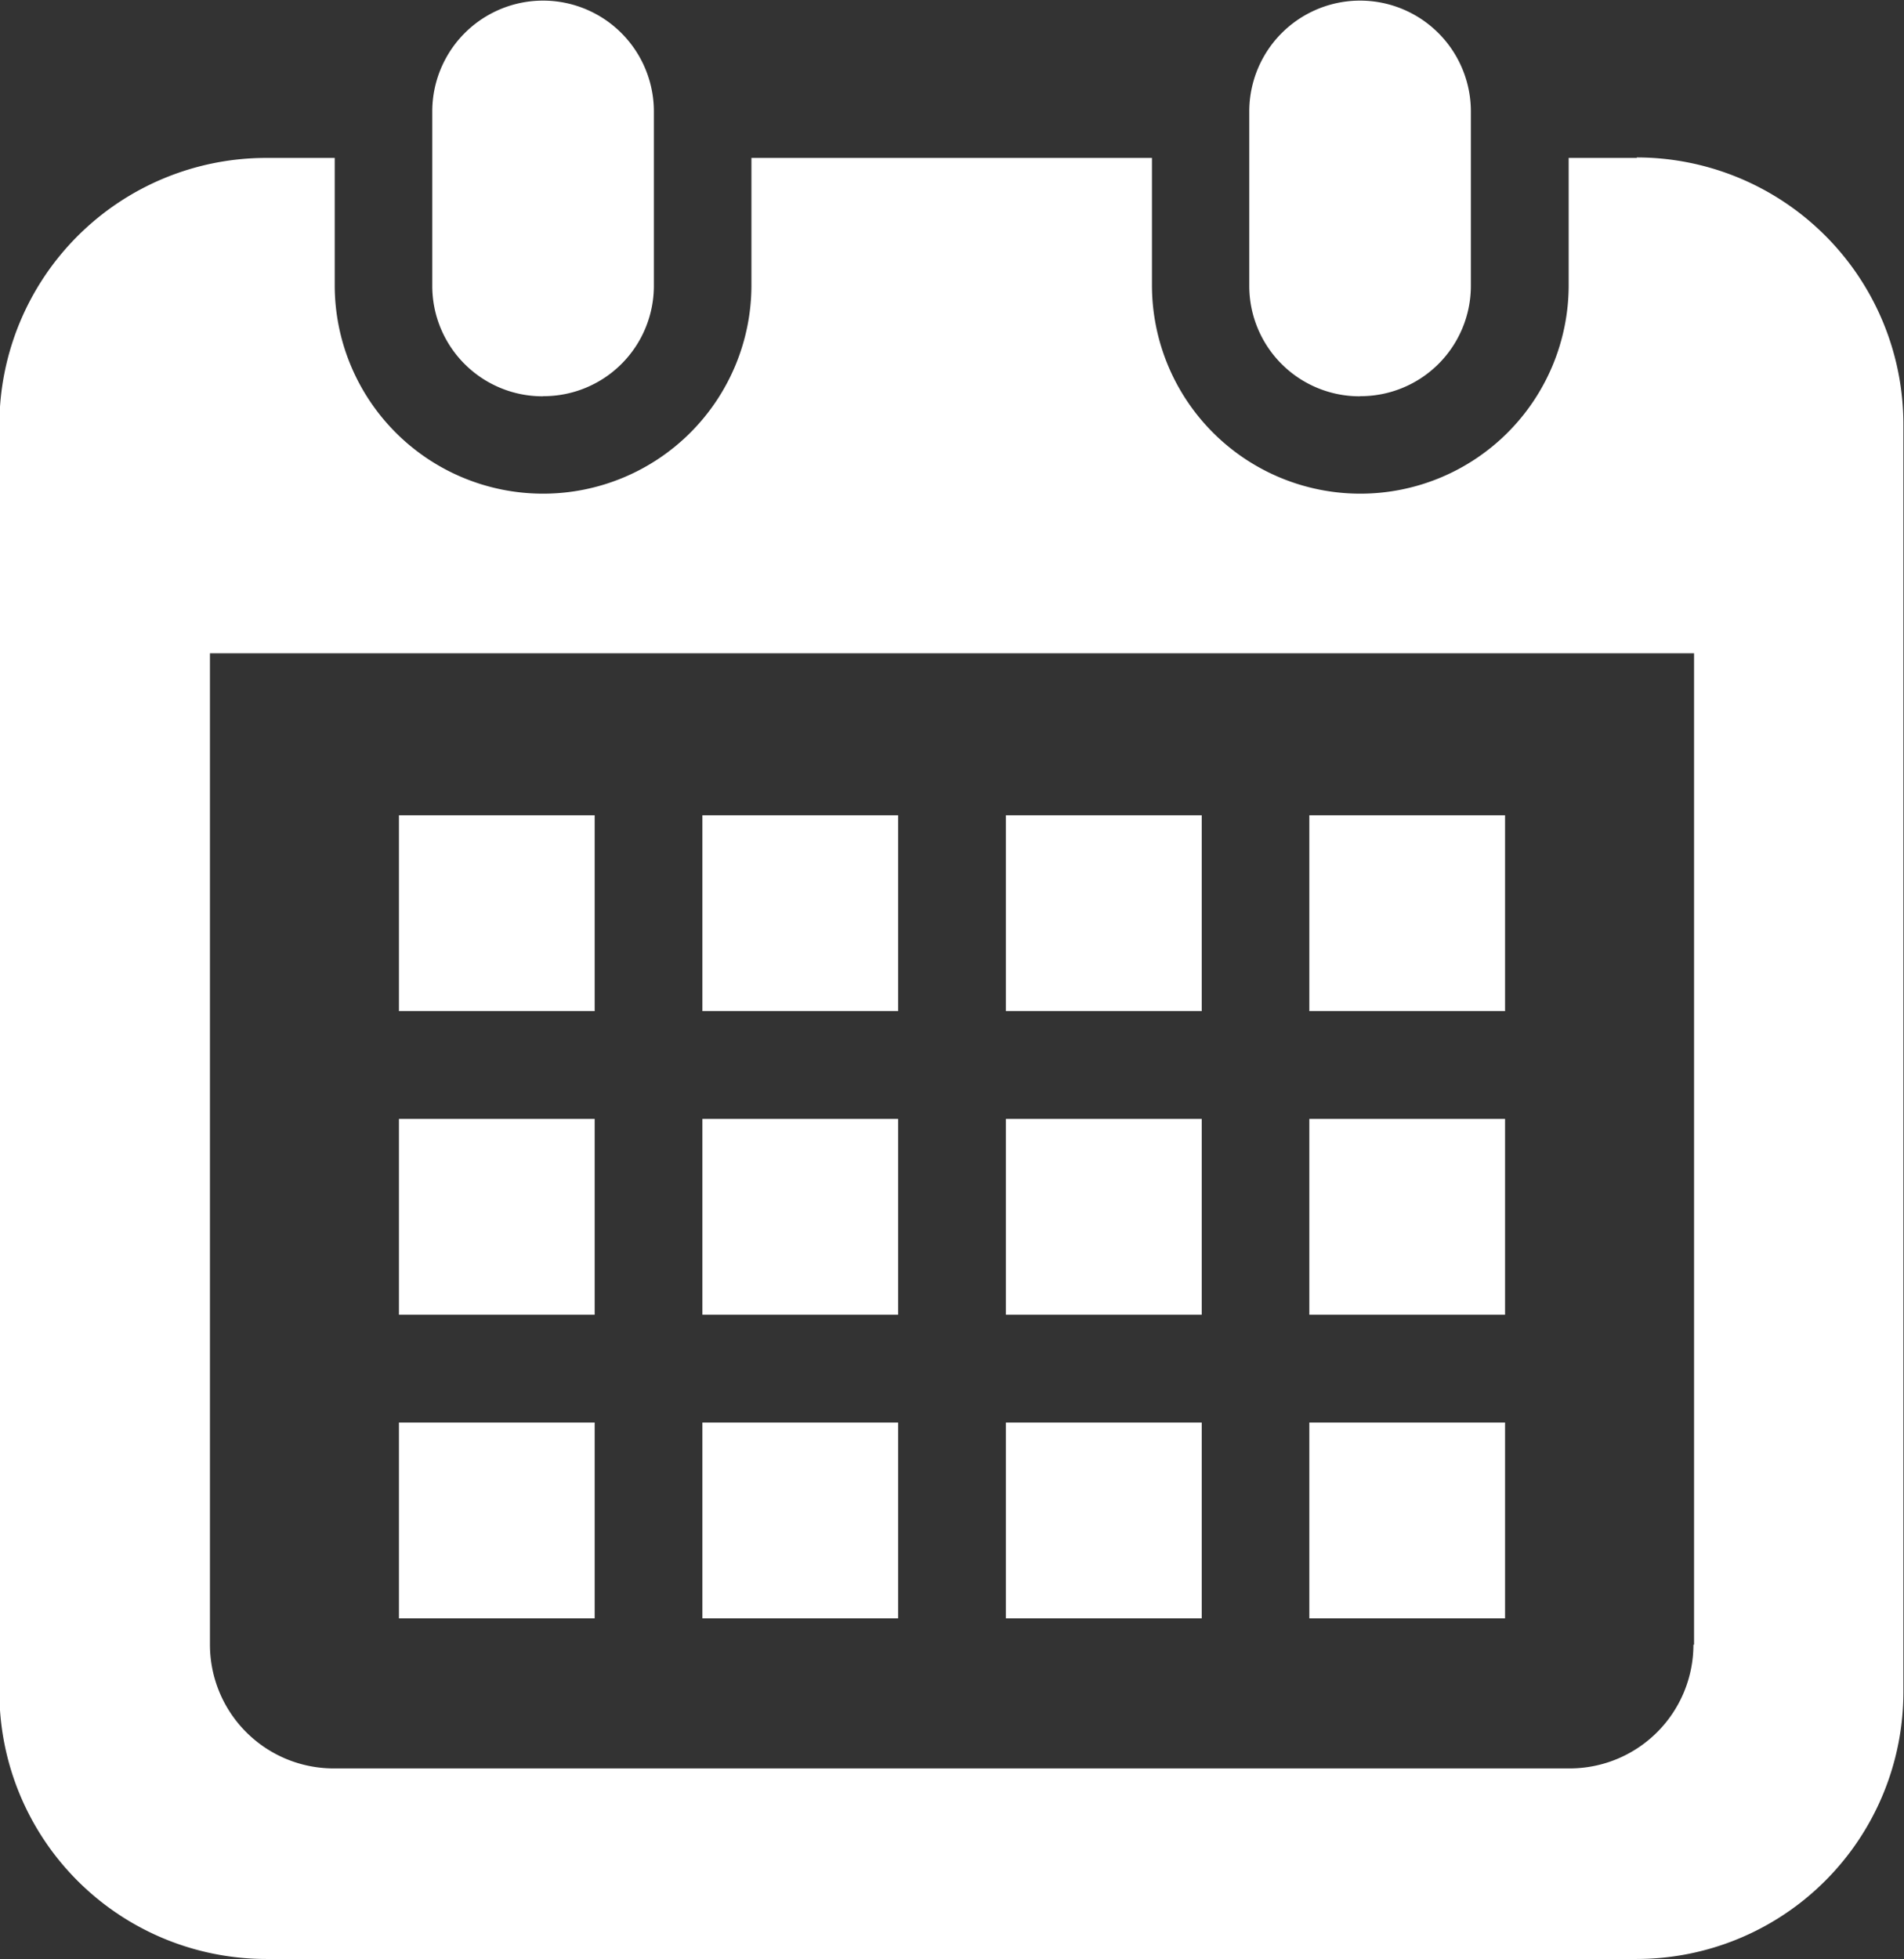
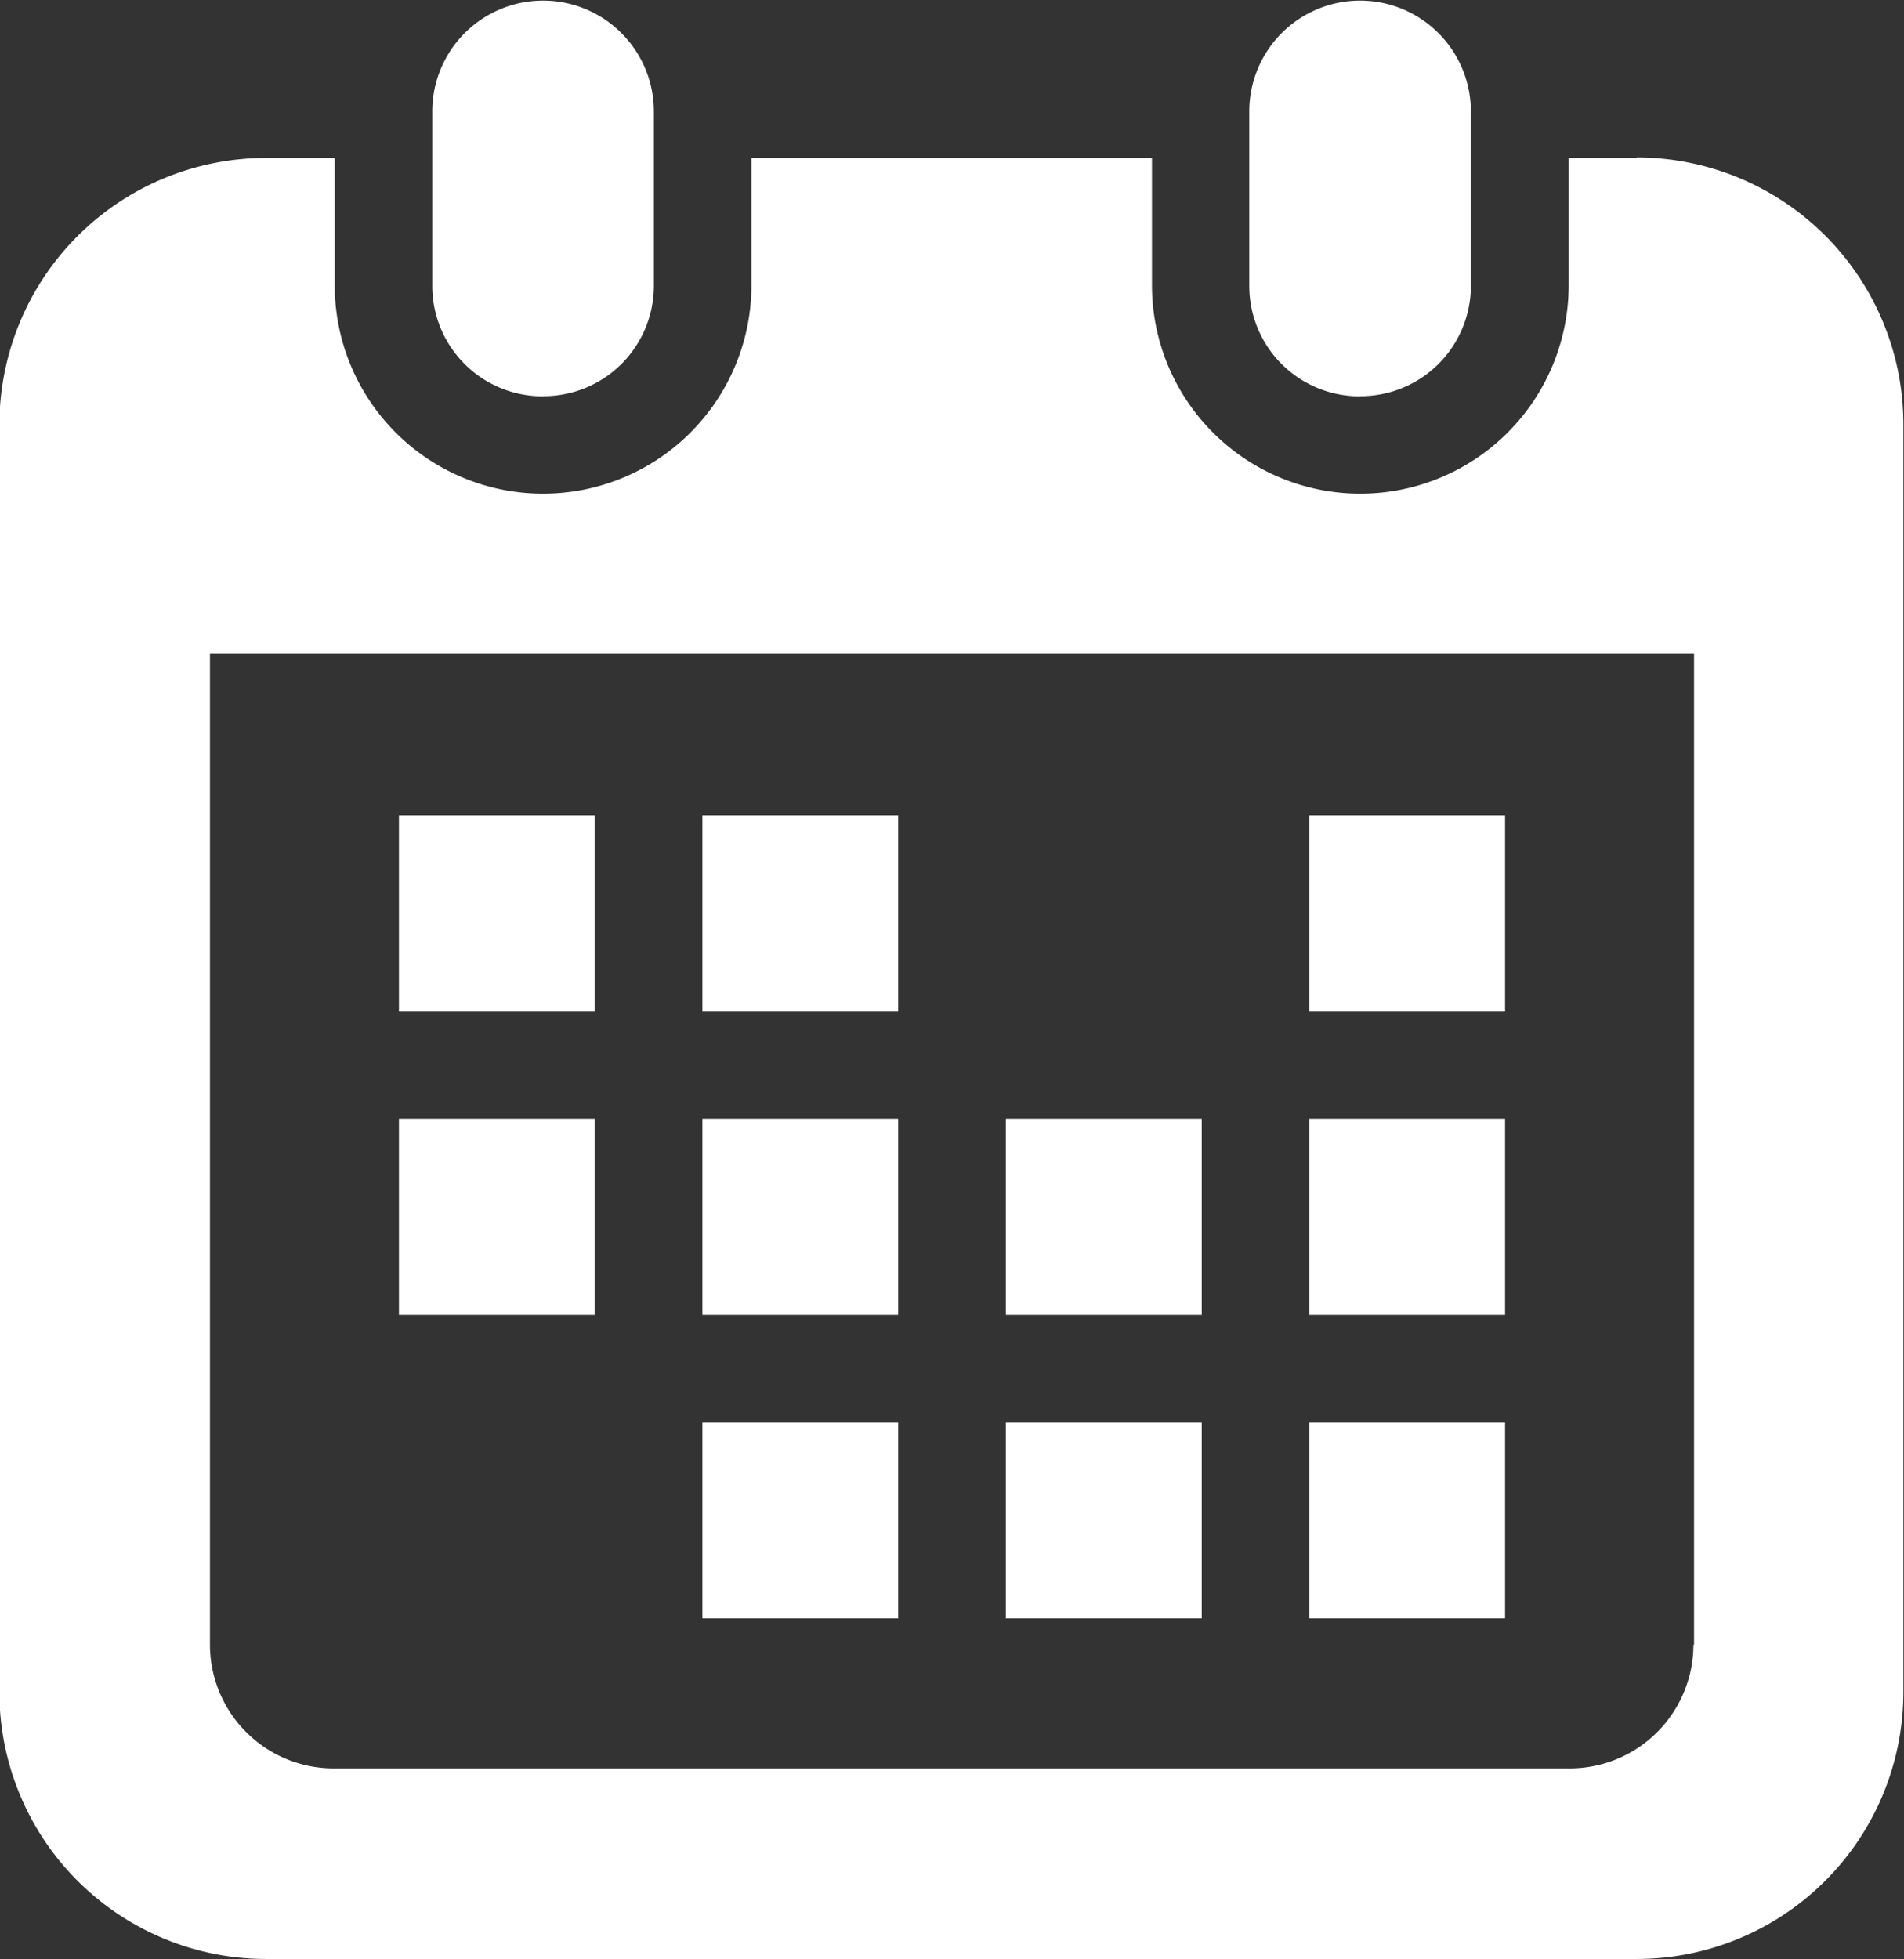
<svg xmlns="http://www.w3.org/2000/svg" id="グループ_14220" data-name="グループ 14220" width="15.535" height="15.977" viewBox="0 0 15.535 15.977">
  <rect x="0" y="0" width="15.535" height="15.977" fill="#333333" stroke="none" />
  <path id="パス_101747" data-name="パス 101747" d="M808.52,1211.271a.9.9,0,0,0,.9-.9v-1.422a.9.9,0,0,0-1.808,0v1.423a.9.9,0,0,0,.9.9" transform="translate(-804.085 -1208.04)" fill="#fff" />
  <path id="パス_101748" data-name="パス 101748" d="M1022.143,1211.271a.9.9,0,0,0,.9-.9v-1.422a.9.9,0,1,0-1.808,0v1.423a.9.9,0,0,0,.9.9" transform="translate(-1011.042 -1208.04)" fill="#fff" />
  <path id="パス_101749" data-name="パス 101749" d="M707.827,1249.327h-.559v1.038a1.7,1.7,0,1,1-3.4,0v-1.038H700.6v1.038a1.7,1.7,0,1,1-3.4,0v-1.038h-.559a2.177,2.177,0,0,0-2.177,2.177v10.334a2.177,2.177,0,0,0,2.177,2.177h11.181a2.177,2.177,0,0,0,2.177-2.177V1251.5a2.177,2.177,0,0,0-2.177-2.177m.464,12.129a1.01,1.01,0,0,1-1.009,1.009H697.191a1.01,1.01,0,0,1-1.009-1.009v-8.085h12.109v8.085Z" transform="translate(-694.469 -1248.039)" fill="#fff" />
  <rect id="長方形_6379" data-name="長方形 6379" width="1.597" height="1.597" transform="translate(5.731 11.601)" fill="#fff" />
  <rect id="長方形_6380" data-name="長方形 6380" width="1.597" height="1.597" transform="translate(5.731 9.125)" fill="#fff" />
-   <rect id="長方形_6381" data-name="長方形 6381" width="1.597" height="1.597" transform="translate(3.255 11.601)" fill="#fff" />
  <rect id="長方形_6382" data-name="長方形 6382" width="1.597" height="1.597" transform="translate(3.255 9.125)" fill="#fff" />
  <rect id="長方形_6383" data-name="長方形 6383" width="1.597" height="1.597" transform="translate(10.683 6.649)" fill="#fff" />
-   <rect id="長方形_6384" data-name="長方形 6384" width="1.598" height="1.597" transform="translate(8.207 6.649)" fill="#fff" />
  <rect id="長方形_6385" data-name="長方形 6385" width="1.598" height="1.597" transform="translate(8.207 9.125)" fill="#fff" />
  <rect id="長方形_6386" data-name="長方形 6386" width="1.597" height="1.597" transform="translate(10.683 11.601)" fill="#fff" />
  <rect id="長方形_6387" data-name="長方形 6387" width="1.597" height="1.597" transform="translate(10.683 9.125)" fill="#fff" />
  <rect id="長方形_6388" data-name="長方形 6388" width="1.598" height="1.597" transform="translate(8.207 11.601)" fill="#fff" />
  <rect id="長方形_6389" data-name="長方形 6389" width="1.597" height="1.597" transform="translate(5.731 6.649)" fill="#fff" />
  <rect id="長方形_6390" data-name="長方形 6390" width="1.597" height="1.597" transform="translate(3.255 6.649)" fill="#fff" />
</svg>